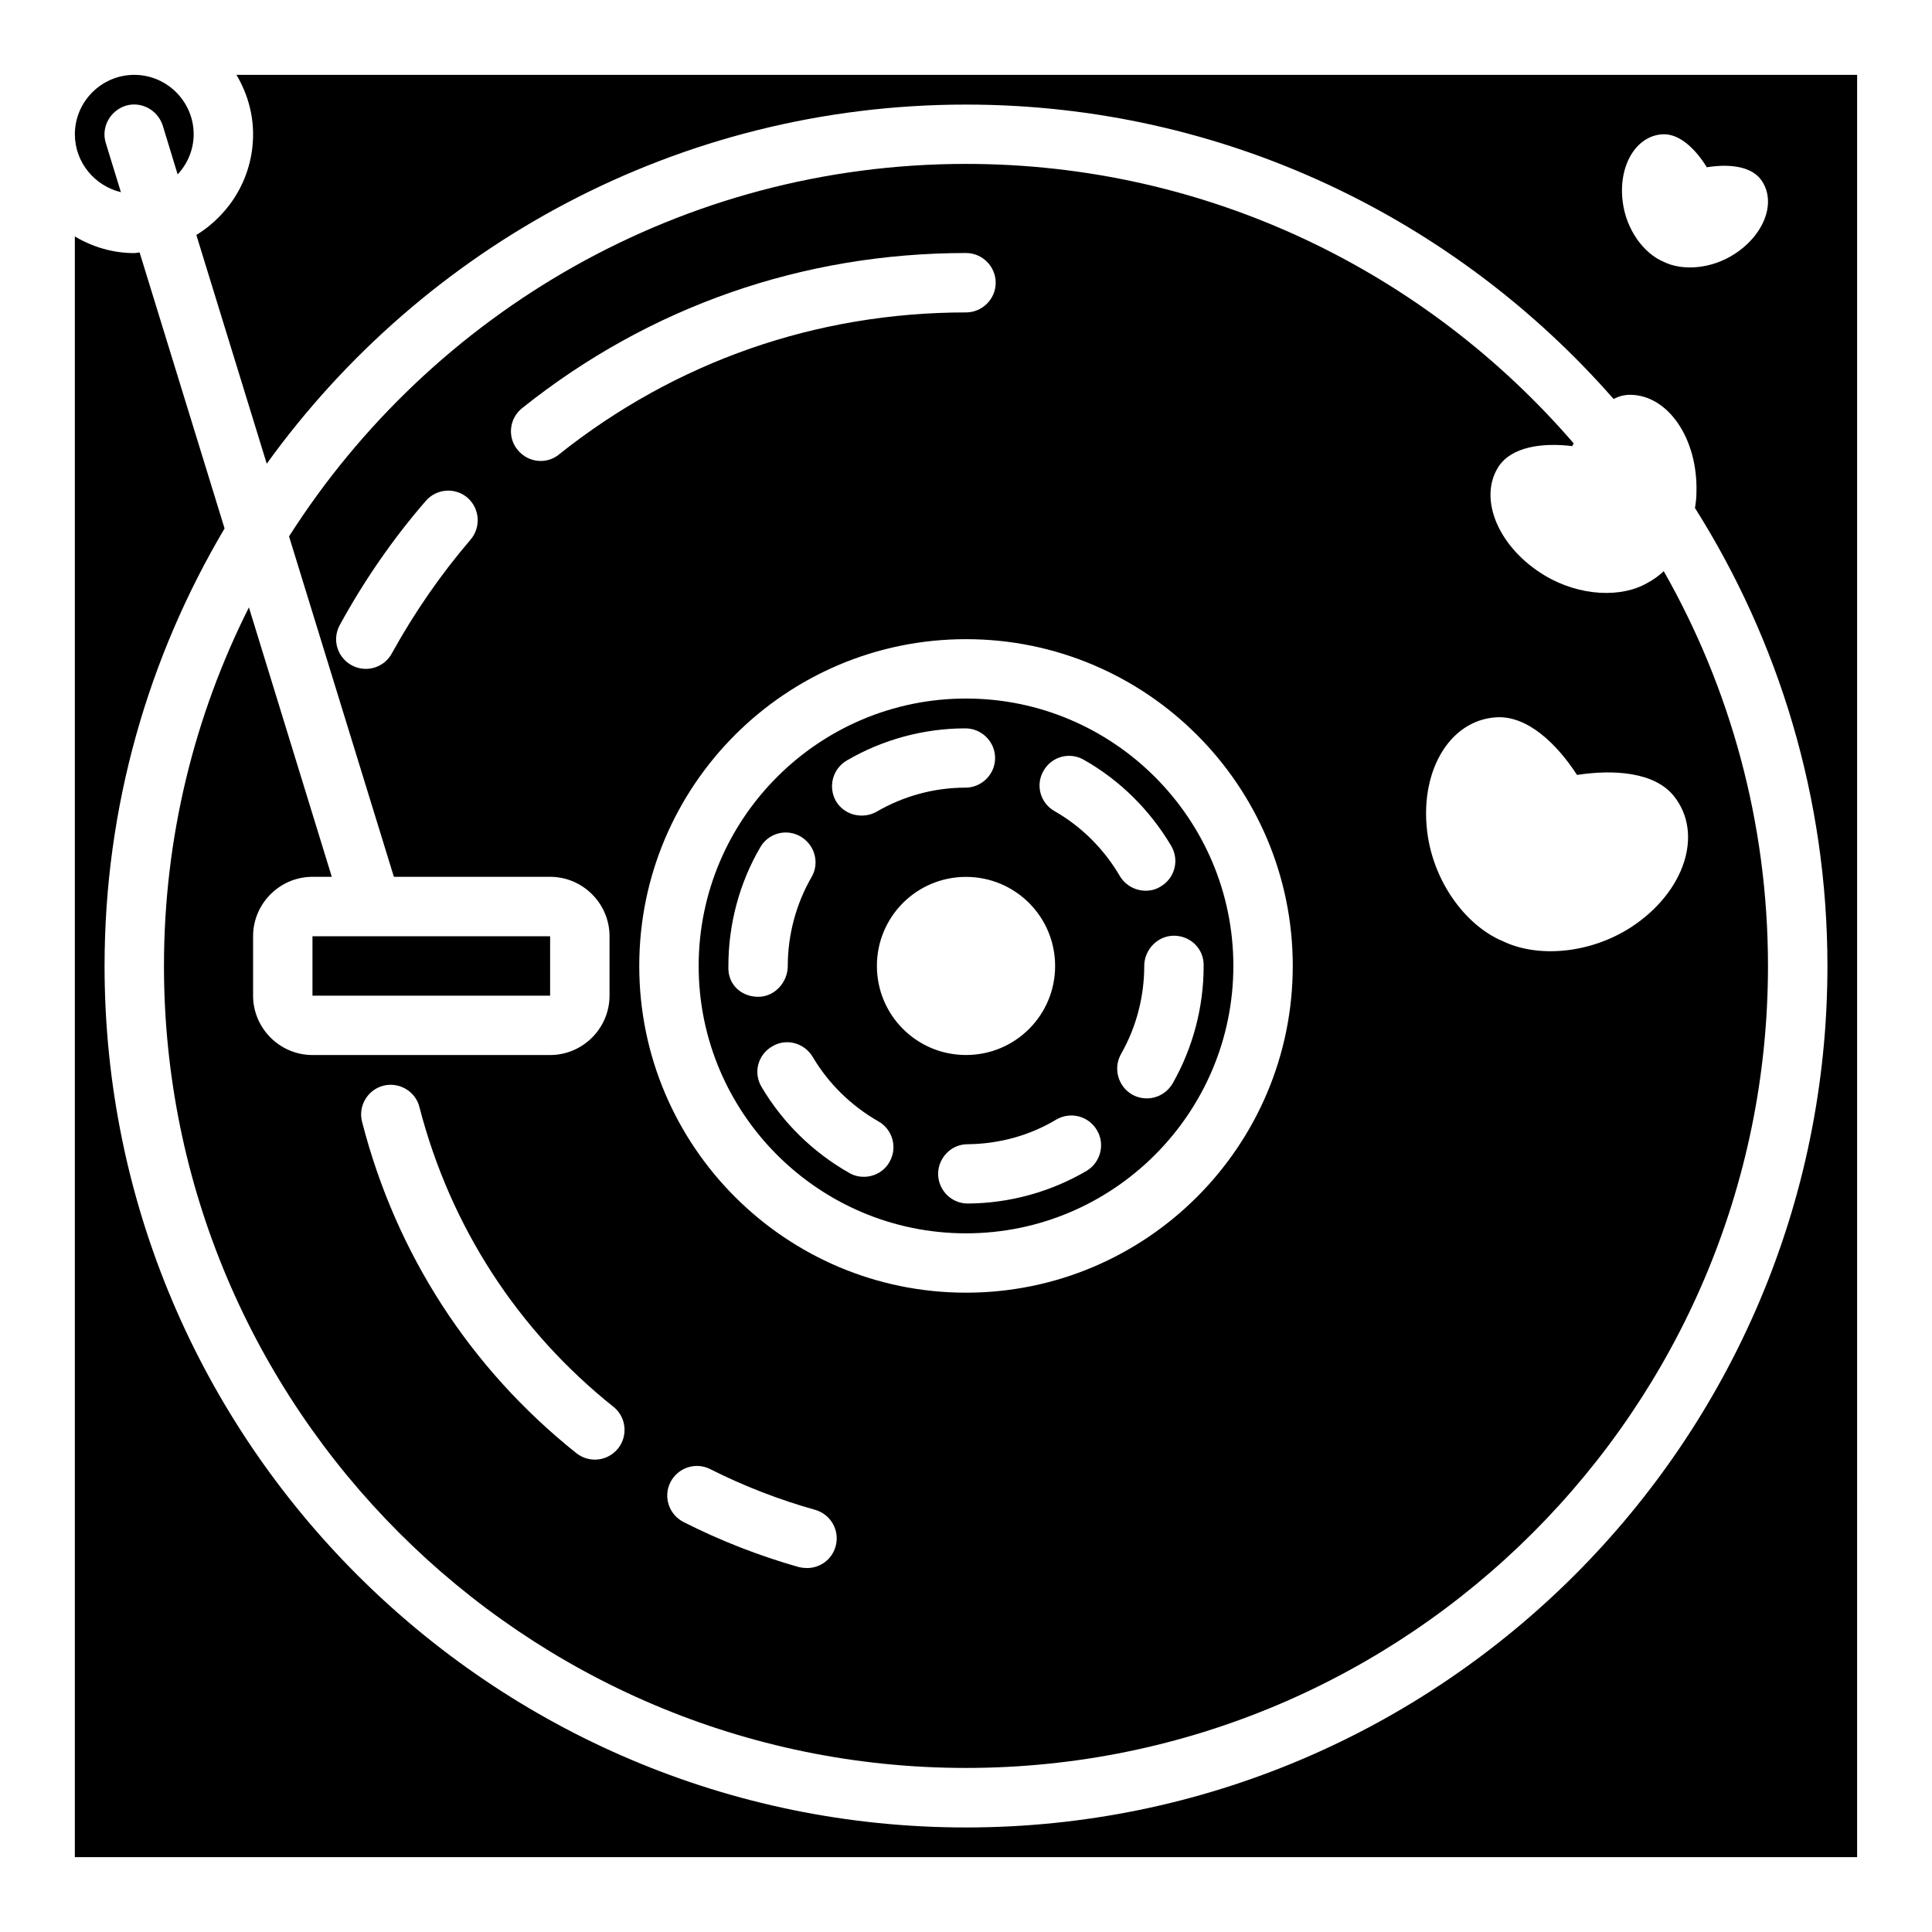
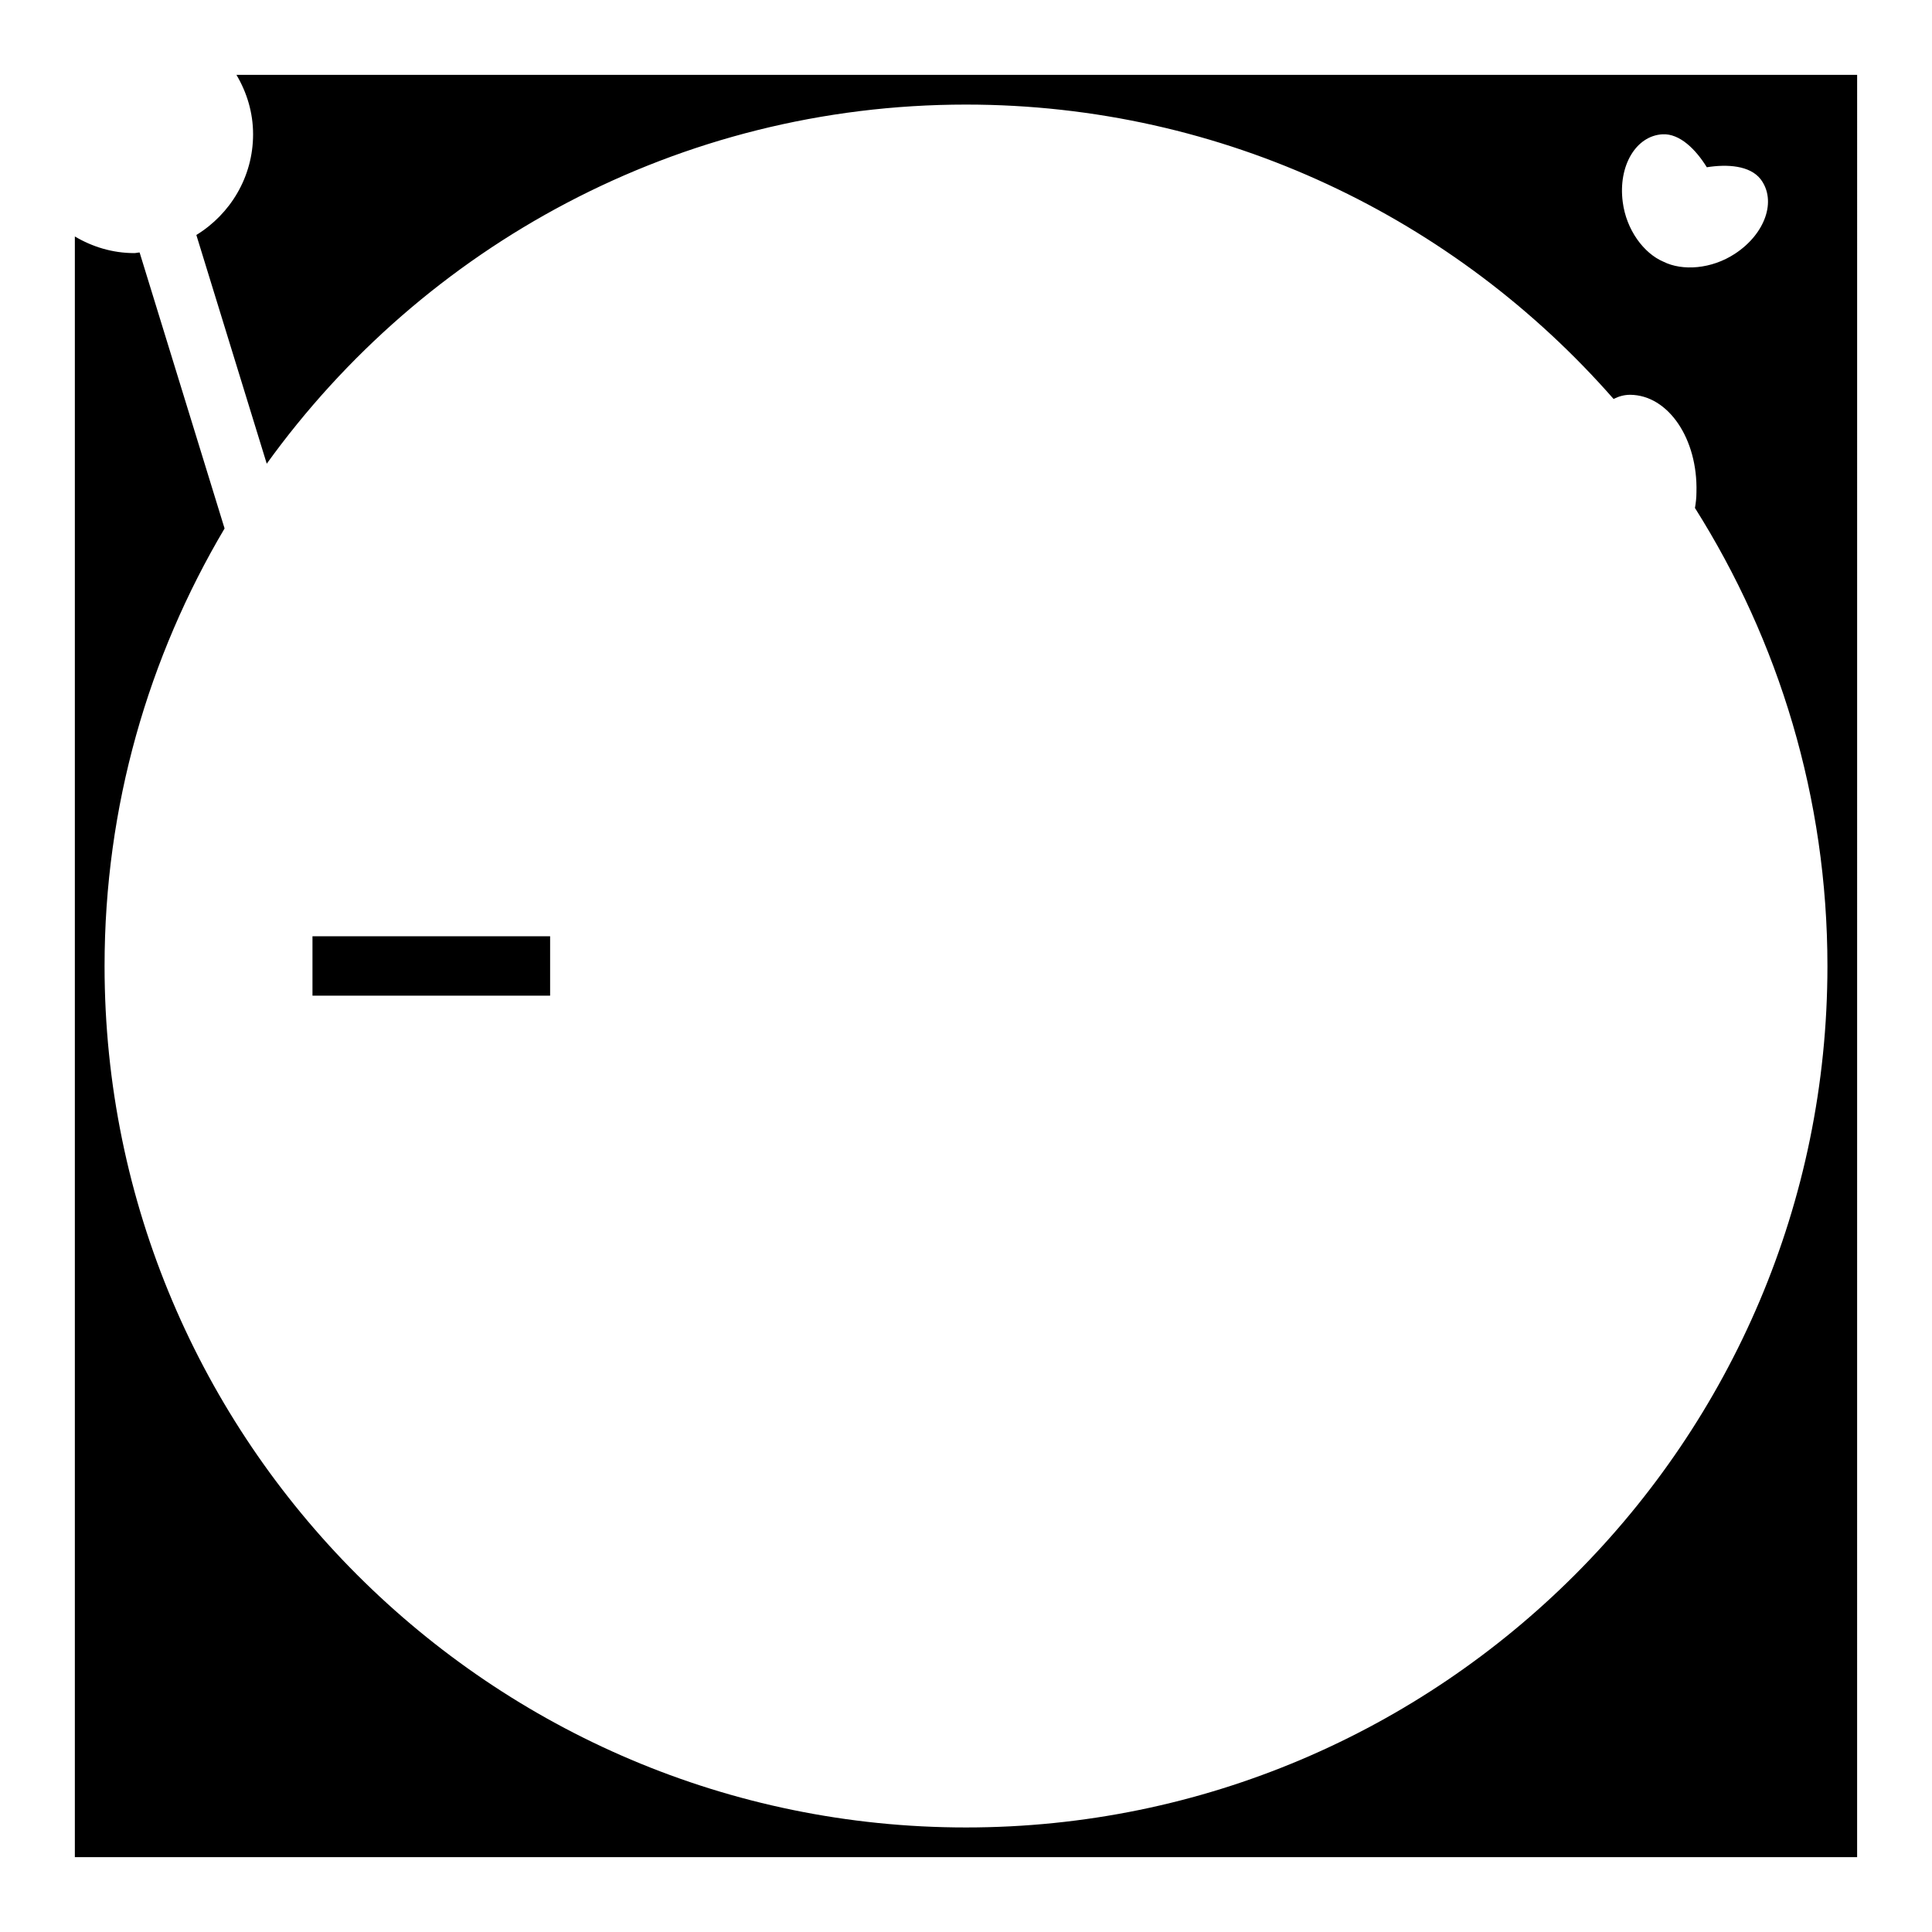
<svg xmlns="http://www.w3.org/2000/svg" fill="#000000" width="800px" height="800px" version="1.1" viewBox="144 144 512 512">
  <g>
-     <path d="m163.84 179.58c0-8.66 7.086-15.742 15.742-15.742 8.66 0 15.742 7.086 15.742 15.742 0 4.094-1.652 7.871-4.25 10.629l-3.938-12.91c-1.34-4.172-5.746-6.535-9.84-5.273-4.172 1.34-6.535 5.746-5.273 9.84l4.016 13.066c-6.922-1.656-12.199-7.875-12.199-15.352z" />
    <path d="m226.81 392.12h62.977v15.742h-62.977z" />
-     <path d="m400 329.15c-39.047 0-70.848 31.805-70.848 70.848 0 39.047 31.805 70.848 70.848 70.848 39.047 0 70.848-31.805 70.848-70.848 0-39.043-31.805-70.848-70.848-70.848zm20.543 19.129c2.125-3.777 6.926-5.117 10.707-2.914 9.605 5.434 17.555 13.383 23.145 22.828 2.203 3.777 0.945 8.582-2.832 10.785-1.258 0.789-2.598 1.102-3.938 1.102-2.754 0-5.352-1.418-6.848-3.856-4.172-7.164-10.156-13.145-17.32-17.238-3.777-2.125-5.117-6.926-2.914-10.707zm-52.113-2.754c9.449-5.508 20.312-8.5 31.41-8.5 4.328 0 7.871 3.543 7.871 7.871s-3.543 7.871-7.871 7.871c-8.266 0-16.375 2.203-23.539 6.375-1.258 0.707-2.598 1.023-3.938 1.023-2.754 0-5.352-1.34-6.848-3.856-2.121-3.777-0.863-8.582 2.914-10.785zm-31.406 55.262v-0.785c0-11.02 2.914-21.965 8.422-31.41 2.125-3.777 6.926-5.117 10.707-2.914 3.777 2.203 5.117 7.004 2.914 10.785-4.094 7.086-6.301 15.273-6.301 23.539 0 4.328-3.465 8.188-7.793 8.188l-0.078-0.004c-4.328 0-7.793-3.07-7.871-7.398zm42.742 51.09c-1.418 2.598-4.094 4.016-6.848 4.016-1.34 0-2.676-0.316-3.856-1.023-9.605-5.434-17.633-13.305-23.223-22.75-2.281-3.777-1.023-8.582 2.754-10.785 3.699-2.281 8.5-1.023 10.785 2.754 4.172 7.086 10.234 12.988 17.398 17.082 3.777 2.125 5.117 6.93 2.988 10.707zm-3.383-51.875c0-13.066 10.547-23.617 23.617-23.617 13.066 0 23.617 10.547 23.617 23.617 0 13.066-10.547 23.617-23.617 23.617-13.07-0.004-23.617-10.551-23.617-23.617zm55.574 54.316c-9.523 5.59-20.387 8.578-31.406 8.66h-0.078c-4.328 0-7.793-3.465-7.871-7.793-0.004-4.332 3.461-7.953 7.789-7.953 8.344-0.078 16.453-2.281 23.539-6.535 3.777-2.203 8.582-0.945 10.785 2.832 2.203 3.703 0.945 8.582-2.758 10.789zm22.832-23.223c-1.496 2.598-4.172 4.016-6.848 4.016-1.34 0-2.676-0.316-3.938-1.023-3.777-2.203-5.039-7.004-2.914-10.785 4.016-7.008 6.141-15.117 6.141-23.301 0-4.328 3.543-8.031 7.871-8.031 4.328 0 7.871 3.387 7.871 7.715l0.004 0.316c0 10.941-2.836 21.648-8.188 31.094zm-54.789-101.95c-39.047 0-70.848 31.805-70.848 70.848 0 39.047 31.805 70.848 70.848 70.848 39.047 0 70.848-31.805 70.848-70.848 0-39.043-31.805-70.848-70.848-70.848zm20.543 19.129c2.125-3.777 6.926-5.117 10.707-2.914 9.605 5.434 17.555 13.383 23.145 22.828 2.203 3.777 0.945 8.582-2.832 10.785-1.258 0.789-2.598 1.102-3.938 1.102-2.754 0-5.352-1.418-6.848-3.856-4.172-7.164-10.156-13.145-17.32-17.238-3.777-2.125-5.117-6.926-2.914-10.707zm-52.113-2.754c9.449-5.508 20.312-8.5 31.41-8.5 4.328 0 7.871 3.543 7.871 7.871s-3.543 7.871-7.871 7.871c-8.266 0-16.375 2.203-23.539 6.375-1.258 0.707-2.598 1.023-3.938 1.023-2.754 0-5.352-1.34-6.848-3.856-2.121-3.777-0.863-8.582 2.914-10.785zm-31.406 55.262v-0.785c0-11.02 2.914-21.965 8.422-31.41 2.125-3.777 6.926-5.117 10.707-2.914 3.777 2.203 5.117 7.004 2.914 10.785-4.094 7.086-6.301 15.273-6.301 23.539 0 4.328-3.465 8.188-7.793 8.188l-0.078-0.004c-4.328 0-7.793-3.07-7.871-7.398zm42.742 51.09c-1.418 2.598-4.094 4.016-6.848 4.016-1.34 0-2.676-0.316-3.856-1.023-9.605-5.434-17.633-13.305-23.223-22.75-2.281-3.777-1.023-8.582 2.754-10.785 3.699-2.281 8.5-1.023 10.785 2.754 4.172 7.086 10.234 12.988 17.398 17.082 3.777 2.125 5.117 6.93 2.988 10.707zm-3.383-51.875c0-13.066 10.547-23.617 23.617-23.617 13.066 0 23.617 10.547 23.617 23.617 0 13.066-10.547 23.617-23.617 23.617-13.07-0.004-23.617-10.551-23.617-23.617zm55.574 54.316c-9.523 5.59-20.387 8.578-31.406 8.66h-0.078c-4.328 0-7.793-3.465-7.871-7.793-0.004-4.332 3.461-7.953 7.789-7.953 8.344-0.078 16.453-2.281 23.539-6.535 3.777-2.203 8.582-0.945 10.785 2.832 2.203 3.703 0.945 8.582-2.758 10.789zm22.832-23.223c-1.496 2.598-4.172 4.016-6.848 4.016-1.34 0-2.676-0.316-3.938-1.023-3.777-2.203-5.039-7.004-2.914-10.785 4.016-7.008 6.141-15.117 6.141-23.301 0-4.328 3.543-8.031 7.871-8.031 4.328 0 7.871 3.387 7.871 7.715l0.004 0.316c0 10.941-2.836 21.648-8.188 31.094zm-54.789-101.95c-39.047 0-70.848 31.805-70.848 70.848 0 39.047 31.805 70.848 70.848 70.848 39.047 0 70.848-31.805 70.848-70.848 0-39.043-31.805-70.848-70.848-70.848zm20.543 19.129c2.125-3.777 6.926-5.117 10.707-2.914 9.605 5.434 17.555 13.383 23.145 22.828 2.203 3.777 0.945 8.582-2.832 10.785-1.258 0.789-2.598 1.102-3.938 1.102-2.754 0-5.352-1.418-6.848-3.856-4.172-7.164-10.156-13.145-17.32-17.238-3.777-2.125-5.117-6.926-2.914-10.707zm-52.113-2.754c9.449-5.508 20.312-8.5 31.41-8.5 4.328 0 7.871 3.543 7.871 7.871s-3.543 7.871-7.871 7.871c-8.266 0-16.375 2.203-23.539 6.375-1.258 0.707-2.598 1.023-3.938 1.023-2.754 0-5.352-1.34-6.848-3.856-2.121-3.777-0.863-8.582 2.914-10.785zm-31.406 55.262v-0.785c0-11.02 2.914-21.965 8.422-31.41 2.125-3.777 6.926-5.117 10.707-2.914 3.777 2.203 5.117 7.004 2.914 10.785-4.094 7.086-6.301 15.273-6.301 23.539 0 4.328-3.465 8.188-7.793 8.188l-0.078-0.004c-4.328 0-7.793-3.07-7.871-7.398zm42.742 51.09c-1.418 2.598-4.094 4.016-6.848 4.016-1.34 0-2.676-0.316-3.856-1.023-9.605-5.434-17.633-13.305-23.223-22.75-2.281-3.777-1.023-8.582 2.754-10.785 3.699-2.281 8.5-1.023 10.785 2.754 4.172 7.086 10.234 12.988 17.398 17.082 3.777 2.125 5.117 6.93 2.988 10.707zm-3.383-51.875c0-13.066 10.547-23.617 23.617-23.617 13.066 0 23.617 10.547 23.617 23.617 0 13.066-10.547 23.617-23.617 23.617-13.07-0.004-23.617-10.551-23.617-23.617zm55.574 54.316c-9.523 5.59-20.387 8.578-31.406 8.66h-0.078c-4.328 0-7.793-3.465-7.871-7.793-0.004-4.332 3.461-7.953 7.789-7.953 8.344-0.078 16.453-2.281 23.539-6.535 3.777-2.203 8.582-0.945 10.785 2.832 2.203 3.703 0.945 8.582-2.758 10.789zm22.832-23.223c-1.496 2.598-4.172 4.016-6.848 4.016-1.34 0-2.676-0.316-3.938-1.023-3.777-2.203-5.039-7.004-2.914-10.785 4.016-7.008 6.141-15.117 6.141-23.301 0-4.328 3.543-8.031 7.871-8.031 4.328 0 7.871 3.387 7.871 7.715l0.004 0.316c0 10.941-2.836 21.648-8.188 31.094zm-54.789-101.95c-39.047 0-70.848 31.805-70.848 70.848 0 39.047 31.805 70.848 70.848 70.848 39.047 0 70.848-31.805 70.848-70.848 0-39.043-31.805-70.848-70.848-70.848zm20.543 19.129c2.125-3.777 6.926-5.117 10.707-2.914 9.605 5.434 17.555 13.383 23.145 22.828 2.203 3.777 0.945 8.582-2.832 10.785-1.258 0.789-2.598 1.102-3.938 1.102-2.754 0-5.352-1.418-6.848-3.856-4.172-7.164-10.156-13.145-17.32-17.238-3.777-2.125-5.117-6.926-2.914-10.707zm-52.113-2.754c9.449-5.508 20.312-8.5 31.41-8.5 4.328 0 7.871 3.543 7.871 7.871s-3.543 7.871-7.871 7.871c-8.266 0-16.375 2.203-23.539 6.375-1.258 0.707-2.598 1.023-3.938 1.023-2.754 0-5.352-1.34-6.848-3.856-2.121-3.777-0.863-8.582 2.914-10.785zm-31.406 55.262v-0.785c0-11.02 2.914-21.965 8.422-31.41 2.125-3.777 6.926-5.117 10.707-2.914 3.777 2.203 5.117 7.004 2.914 10.785-4.094 7.086-6.301 15.273-6.301 23.539 0 4.328-3.465 8.188-7.793 8.188l-0.078-0.004c-4.328 0-7.793-3.07-7.871-7.398zm42.742 51.09c-1.418 2.598-4.094 4.016-6.848 4.016-1.34 0-2.676-0.316-3.856-1.023-9.605-5.434-17.633-13.305-23.223-22.75-2.281-3.777-1.023-8.582 2.754-10.785 3.699-2.281 8.5-1.023 10.785 2.754 4.172 7.086 10.234 12.988 17.398 17.082 3.777 2.125 5.117 6.93 2.988 10.707zm-3.383-51.875c0-13.066 10.547-23.617 23.617-23.617 13.066 0 23.617 10.547 23.617 23.617 0 13.066-10.547 23.617-23.617 23.617-13.07-0.004-23.617-10.551-23.617-23.617zm55.574 54.316c-9.523 5.59-20.387 8.578-31.406 8.66h-0.078c-4.328 0-7.793-3.465-7.871-7.793-0.004-4.332 3.461-7.953 7.789-7.953 8.344-0.078 16.453-2.281 23.539-6.535 3.777-2.203 8.582-0.945 10.785 2.832 2.203 3.703 0.945 8.582-2.758 10.789zm22.832-23.223c-1.496 2.598-4.172 4.016-6.848 4.016-1.34 0-2.676-0.316-3.938-1.023-3.777-2.203-5.039-7.004-2.914-10.785 4.016-7.008 6.141-15.117 6.141-23.301 0-4.328 3.543-8.031 7.871-8.031 4.328 0 7.871 3.387 7.871 7.715l0.004 0.316c0 10.941-2.836 21.648-8.188 31.094zm-54.789-101.95c-39.047 0-70.848 31.805-70.848 70.848 0 39.047 31.805 70.848 70.848 70.848 39.047 0 70.848-31.805 70.848-70.848 0-39.043-31.805-70.848-70.848-70.848zm20.543 19.129c2.125-3.777 6.926-5.117 10.707-2.914 9.605 5.434 17.555 13.383 23.145 22.828 2.203 3.777 0.945 8.582-2.832 10.785-1.258 0.789-2.598 1.102-3.938 1.102-2.754 0-5.352-1.418-6.848-3.856-4.172-7.164-10.156-13.145-17.32-17.238-3.777-2.125-5.117-6.926-2.914-10.707zm-52.113-2.754c9.449-5.508 20.312-8.5 31.41-8.5 4.328 0 7.871 3.543 7.871 7.871s-3.543 7.871-7.871 7.871c-8.266 0-16.375 2.203-23.539 6.375-1.258 0.707-2.598 1.023-3.938 1.023-2.754 0-5.352-1.34-6.848-3.856-2.121-3.777-0.863-8.582 2.914-10.785zm-31.406 55.262v-0.785c0-11.02 2.914-21.965 8.422-31.41 2.125-3.777 6.926-5.117 10.707-2.914 3.777 2.203 5.117 7.004 2.914 10.785-4.094 7.086-6.301 15.273-6.301 23.539 0 4.328-3.465 8.188-7.793 8.188l-0.078-0.004c-4.328 0-7.793-3.07-7.871-7.398zm42.742 51.09c-1.418 2.598-4.094 4.016-6.848 4.016-1.34 0-2.676-0.316-3.856-1.023-9.605-5.434-17.633-13.305-23.223-22.75-2.281-3.777-1.023-8.582 2.754-10.785 3.699-2.281 8.5-1.023 10.785 2.754 4.172 7.086 10.234 12.988 17.398 17.082 3.777 2.125 5.117 6.93 2.988 10.707zm-3.383-51.875c0-13.066 10.547-23.617 23.617-23.617 13.066 0 23.617 10.547 23.617 23.617 0 13.066-10.547 23.617-23.617 23.617-13.07-0.004-23.617-10.551-23.617-23.617zm55.574 54.316c-9.523 5.59-20.387 8.578-31.406 8.66h-0.078c-4.328 0-7.793-3.465-7.871-7.793-0.004-4.332 3.461-7.953 7.789-7.953 8.344-0.078 16.453-2.281 23.539-6.535 3.777-2.203 8.582-0.945 10.785 2.832 2.203 3.703 0.945 8.582-2.758 10.789zm22.832-23.223c-1.496 2.598-4.172 4.016-6.848 4.016-1.34 0-2.676-0.316-3.938-1.023-3.777-2.203-5.039-7.004-2.914-10.785 4.016-7.008 6.141-15.117 6.141-23.301 0-4.328 3.543-8.031 7.871-8.031 4.328 0 7.871 3.387 7.871 7.715l0.004 0.316c0 10.941-2.836 21.648-8.188 31.094zm-54.789-101.95c-39.047 0-70.848 31.805-70.848 70.848 0 39.047 31.805 70.848 70.848 70.848 39.047 0 70.848-31.805 70.848-70.848 0-39.043-31.805-70.848-70.848-70.848zm20.543 19.129c2.125-3.777 6.926-5.117 10.707-2.914 9.605 5.434 17.555 13.383 23.145 22.828 2.203 3.777 0.945 8.582-2.832 10.785-1.258 0.789-2.598 1.102-3.938 1.102-2.754 0-5.352-1.418-6.848-3.856-4.172-7.164-10.156-13.145-17.32-17.238-3.777-2.125-5.117-6.926-2.914-10.707zm-52.113-2.754c9.449-5.508 20.312-8.5 31.41-8.5 4.328 0 7.871 3.543 7.871 7.871s-3.543 7.871-7.871 7.871c-8.266 0-16.375 2.203-23.539 6.375-1.258 0.707-2.598 1.023-3.938 1.023-2.754 0-5.352-1.34-6.848-3.856-2.121-3.777-0.863-8.582 2.914-10.785zm-31.406 55.262v-0.785c0-11.02 2.914-21.965 8.422-31.41 2.125-3.777 6.926-5.117 10.707-2.914 3.777 2.203 5.117 7.004 2.914 10.785-4.094 7.086-6.301 15.273-6.301 23.539 0 4.328-3.465 8.188-7.793 8.188l-0.078-0.004c-4.328 0-7.793-3.07-7.871-7.398zm42.742 51.09c-1.418 2.598-4.094 4.016-6.848 4.016-1.34 0-2.676-0.316-3.856-1.023-9.605-5.434-17.633-13.305-23.223-22.75-2.281-3.777-1.023-8.582 2.754-10.785 3.699-2.281 8.5-1.023 10.785 2.754 4.172 7.086 10.234 12.988 17.398 17.082 3.777 2.125 5.117 6.93 2.988 10.707zm-3.383-51.875c0-13.066 10.547-23.617 23.617-23.617 13.066 0 23.617 10.547 23.617 23.617 0 13.066-10.547 23.617-23.617 23.617-13.07-0.004-23.617-10.551-23.617-23.617zm55.574 54.316c-9.523 5.59-20.387 8.578-31.406 8.66h-0.078c-4.328 0-7.793-3.465-7.871-7.793-0.004-4.332 3.461-7.953 7.789-7.953 8.344-0.078 16.453-2.281 23.539-6.535 3.777-2.203 8.582-0.945 10.785 2.832 2.203 3.703 0.945 8.582-2.758 10.789zm22.832-23.223c-1.496 2.598-4.172 4.016-6.848 4.016-1.34 0-2.676-0.316-3.938-1.023-3.777-2.203-5.039-7.004-2.914-10.785 4.016-7.008 6.141-15.117 6.141-23.301 0-4.328 3.543-8.031 7.871-8.031 4.328 0 7.871 3.387 7.871 7.715l0.004 0.316c0 10.941-2.836 21.648-8.188 31.094zm130.12-135.71c-1.34 1.262-2.758 2.285-4.254 3.07-6.769 4.016-17.871 3.699-27.238-1.891-12.121-7.242-17.711-20.074-12.438-28.652 3.465-5.59 11.887-6.613 19.68-5.668 0.078-0.238 0.238-0.473 0.395-0.707-39.043-45.266-96.746-74.078-161.06-74.078-75.336 0-141.62 39.438-179.4 98.715l27.785 90.215h41.406c8.66 0 15.742 7.086 15.742 15.742v15.742c0 8.66-7.086 15.742-15.742 15.742h-62.977c-8.66 0-15.742-7.086-15.742-15.742v-15.742c0-8.66 7.086-15.742 15.742-15.742h5.117l-21.965-71.398c-14.402 28.652-22.512 60.848-22.512 95.016 0 117.21 95.332 212.54 212.54 212.54 117.21 0 212.54-95.332 212.54-212.54 0.004-38.023-10.074-73.762-27.625-104.62zm-316.22-8.344c-7.949 9.289-14.957 19.445-20.859 30.148-1.418 2.598-4.094 4.094-6.926 4.094-1.258 0-2.519-0.316-3.699-0.945-3.856-2.125-5.273-6.848-3.148-10.707 6.375-11.652 14.012-22.75 22.75-32.828 2.832-3.305 7.793-3.699 11.098-0.867 3.227 2.84 3.621 7.801 0.785 11.105zm23.461-22.594c-1.418 1.18-3.148 1.734-4.883 1.734-2.281 0-4.566-1.023-6.141-2.992-2.754-3.387-2.125-8.344 1.258-11.02 33.695-26.926 74.395-41.094 117.61-41.094 4.328 0 7.871 3.543 7.871 7.871s-3.543 7.871-7.871 7.871c-39.598 0-76.91 12.988-107.85 37.629zm15.664 263.4c-1.574 1.969-3.856 2.992-6.141 2.992-1.73 0-3.465-0.551-4.961-1.73-28.102-22.434-47.785-52.82-56.758-87.773-1.102-4.172 1.418-8.5 5.668-9.605 4.172-1.023 8.5 1.496 9.523 5.668 8.188 31.645 25.977 59.117 51.406 79.43 3.387 2.676 3.938 7.637 1.262 11.02zm57.625 25.977c-0.945 3.465-4.094 5.746-7.559 5.746-0.707 0-1.418-0.078-2.125-0.234-10.547-2.992-20.859-7.008-30.621-11.965-3.856-1.969-5.434-6.691-3.465-10.547 1.969-3.856 6.691-5.434 10.547-3.465 8.895 4.488 18.262 8.109 27.789 10.785 4.172 1.18 6.613 5.508 5.434 9.68zm34.559-67.227c-47.785 0-86.594-38.809-86.594-86.594s38.809-86.594 86.594-86.594 86.594 38.809 86.594 86.594c-0.004 47.785-38.812 86.594-86.594 86.594zm176.33-96.902c-11.02 7.16-24.875 8.184-34.008 3.777-9.367-3.856-17.871-14.801-19.918-27.711-2.598-16.766 5.512-30.938 18.184-31.645 8.188-0.473 15.98 7.004 21.332 15.273 9.762-1.496 20.547-0.789 25.664 5.59 7.953 9.918 2.914 25.426-11.254 34.715zm-176.33-60.539c-39.047 0-70.848 31.805-70.848 70.848 0 39.047 31.805 70.848 70.848 70.848 39.047 0 70.848-31.805 70.848-70.848 0-39.043-31.805-70.848-70.848-70.848zm-31.57 16.375c9.449-5.508 20.312-8.5 31.41-8.5 4.328 0 7.871 3.543 7.871 7.871s-3.543 7.871-7.871 7.871c-8.266 0-16.375 2.203-23.539 6.375-1.258 0.707-2.598 1.023-3.938 1.023-2.754 0-5.352-1.34-6.848-3.856-2.121-3.777-0.863-8.582 2.914-10.785zm-31.406 55.262v-0.785c0-11.02 2.914-21.965 8.422-31.41 2.125-3.777 6.926-5.117 10.707-2.914 3.777 2.203 5.117 7.004 2.914 10.785-4.094 7.086-6.301 15.273-6.301 23.539 0 4.328-3.465 8.188-7.793 8.188l-0.078-0.004c-4.328 0-7.793-3.07-7.871-7.398zm42.742 51.09c-1.418 2.598-4.094 4.016-6.848 4.016-1.34 0-2.676-0.316-3.856-1.023-9.605-5.434-17.633-13.305-23.223-22.75-2.281-3.777-1.023-8.582 2.754-10.785 3.699-2.281 8.5-1.023 10.785 2.754 4.172 7.086 10.234 12.988 17.398 17.082 3.777 2.125 5.117 6.93 2.988 10.707zm-3.383-51.875c0-13.066 10.547-23.617 23.617-23.617 13.066 0 23.617 10.547 23.617 23.617 0 13.066-10.547 23.617-23.617 23.617-13.07-0.004-23.617-10.551-23.617-23.617zm55.574 54.316c-9.523 5.59-20.387 8.578-31.406 8.66h-0.078c-4.328 0-7.793-3.465-7.871-7.793-0.004-4.332 3.461-7.953 7.789-7.953 8.344-0.078 16.453-2.281 23.539-6.535 3.777-2.203 8.582-0.945 10.785 2.832 2.203 3.703 0.945 8.582-2.758 10.789zm31.02-54.633v0.316c0 10.941-2.832 21.648-8.188 31.094-1.496 2.598-4.172 4.016-6.848 4.016-1.34 0-2.676-0.316-3.938-1.023-3.777-2.203-5.039-7.004-2.914-10.785 4.016-7.008 6.141-15.117 6.141-23.301 0-4.328 3.543-8.031 7.871-8.031 4.332 0 7.875 3.387 7.875 7.715zm-11.418-20.703c-1.258 0.789-2.598 1.102-3.938 1.102-2.754 0-5.352-1.418-6.848-3.856-4.172-7.164-10.156-13.145-17.32-17.238-3.773-2.129-5.113-6.93-2.91-10.711 2.125-3.777 6.926-5.117 10.707-2.914 9.605 5.434 17.555 13.383 23.145 22.828 2.203 3.781 0.945 8.586-2.836 10.789zm-51.559-49.832c-39.047 0-70.848 31.805-70.848 70.848 0 39.047 31.805 70.848 70.848 70.848 39.047 0 70.848-31.805 70.848-70.848 0-39.043-31.805-70.848-70.848-70.848zm20.543 19.129c2.125-3.777 6.926-5.117 10.707-2.914 9.605 5.434 17.555 13.383 23.145 22.828 2.203 3.777 0.945 8.582-2.832 10.785-1.258 0.789-2.598 1.102-3.938 1.102-2.754 0-5.352-1.418-6.848-3.856-4.172-7.164-10.156-13.145-17.32-17.238-3.777-2.125-5.117-6.926-2.914-10.707zm-52.113-2.754c9.449-5.508 20.312-8.5 31.41-8.5 4.328 0 7.871 3.543 7.871 7.871s-3.543 7.871-7.871 7.871c-8.266 0-16.375 2.203-23.539 6.375-1.258 0.707-2.598 1.023-3.938 1.023-2.754 0-5.352-1.34-6.848-3.856-2.121-3.777-0.863-8.582 2.914-10.785zm-31.406 55.262v-0.785c0-11.02 2.914-21.965 8.422-31.41 2.125-3.777 6.926-5.117 10.707-2.914 3.777 2.203 5.117 7.004 2.914 10.785-4.094 7.086-6.301 15.273-6.301 23.539 0 4.328-3.465 8.188-7.793 8.188l-0.078-0.004c-4.328 0-7.793-3.07-7.871-7.398zm42.742 51.09c-1.418 2.598-4.094 4.016-6.848 4.016-1.34 0-2.676-0.316-3.856-1.023-9.605-5.434-17.633-13.305-23.223-22.75-2.281-3.777-1.023-8.582 2.754-10.785 3.699-2.281 8.5-1.023 10.785 2.754 4.172 7.086 10.234 12.988 17.398 17.082 3.777 2.125 5.117 6.93 2.988 10.707zm-3.383-51.875c0-13.066 10.547-23.617 23.617-23.617 13.066 0 23.617 10.547 23.617 23.617 0 13.066-10.547 23.617-23.617 23.617-13.07-0.004-23.617-10.551-23.617-23.617zm55.574 54.316c-9.523 5.59-20.387 8.578-31.406 8.66h-0.078c-4.328 0-7.793-3.465-7.871-7.793-0.004-4.332 3.461-7.953 7.789-7.953 8.344-0.078 16.453-2.281 23.539-6.535 3.777-2.203 8.582-0.945 10.785 2.832 2.203 3.703 0.945 8.582-2.758 10.789zm22.832-23.223c-1.496 2.598-4.172 4.016-6.848 4.016-1.34 0-2.676-0.316-3.938-1.023-3.777-2.203-5.039-7.004-2.914-10.785 4.016-7.008 6.141-15.117 6.141-23.301 0-4.328 3.543-8.031 7.871-8.031 4.328 0 7.871 3.387 7.871 7.715l0.004 0.316c0 10.941-2.836 21.648-8.188 31.094zm-54.789-101.95c-39.047 0-70.848 31.805-70.848 70.848 0 39.047 31.805 70.848 70.848 70.848 39.047 0 70.848-31.805 70.848-70.848 0-39.043-31.805-70.848-70.848-70.848zm20.543 19.129c2.125-3.777 6.926-5.117 10.707-2.914 9.605 5.434 17.555 13.383 23.145 22.828 2.203 3.777 0.945 8.582-2.832 10.785-1.258 0.789-2.598 1.102-3.938 1.102-2.754 0-5.352-1.418-6.848-3.856-4.172-7.164-10.156-13.145-17.32-17.238-3.777-2.125-5.117-6.926-2.914-10.707zm-52.113-2.754c9.449-5.508 20.312-8.5 31.41-8.5 4.328 0 7.871 3.543 7.871 7.871s-3.543 7.871-7.871 7.871c-8.266 0-16.375 2.203-23.539 6.375-1.258 0.707-2.598 1.023-3.938 1.023-2.754 0-5.352-1.34-6.848-3.856-2.121-3.777-0.863-8.582 2.914-10.785zm-31.406 55.262v-0.785c0-11.02 2.914-21.965 8.422-31.41 2.125-3.777 6.926-5.117 10.707-2.914 3.777 2.203 5.117 7.004 2.914 10.785-4.094 7.086-6.301 15.273-6.301 23.539 0 4.328-3.465 8.188-7.793 8.188l-0.078-0.004c-4.328 0-7.793-3.07-7.871-7.398zm42.742 51.09c-1.418 2.598-4.094 4.016-6.848 4.016-1.34 0-2.676-0.316-3.856-1.023-9.605-5.434-17.633-13.305-23.223-22.75-2.281-3.777-1.023-8.582 2.754-10.785 3.699-2.281 8.5-1.023 10.785 2.754 4.172 7.086 10.234 12.988 17.398 17.082 3.777 2.125 5.117 6.93 2.988 10.707zm-3.383-51.875c0-13.066 10.547-23.617 23.617-23.617 13.066 0 23.617 10.547 23.617 23.617 0 13.066-10.547 23.617-23.617 23.617-13.07-0.004-23.617-10.551-23.617-23.617zm55.574 54.316c-9.523 5.59-20.387 8.578-31.406 8.66h-0.078c-4.328 0-7.793-3.465-7.871-7.793-0.004-4.332 3.461-7.953 7.789-7.953 8.344-0.078 16.453-2.281 23.539-6.535 3.777-2.203 8.582-0.945 10.785 2.832 2.203 3.703 0.945 8.582-2.758 10.789zm22.832-23.223c-1.496 2.598-4.172 4.016-6.848 4.016-1.34 0-2.676-0.316-3.938-1.023-3.777-2.203-5.039-7.004-2.914-10.785 4.016-7.008 6.141-15.117 6.141-23.301 0-4.328 3.543-8.031 7.871-8.031 4.328 0 7.871 3.387 7.871 7.715l0.004 0.316c0 10.941-2.836 21.648-8.188 31.094zm-54.789-101.95c-39.047 0-70.848 31.805-70.848 70.848 0 39.047 31.805 70.848 70.848 70.848 39.047 0 70.848-31.805 70.848-70.848 0-39.043-31.805-70.848-70.848-70.848zm20.543 19.129c2.125-3.777 6.926-5.117 10.707-2.914 9.605 5.434 17.555 13.383 23.145 22.828 2.203 3.777 0.945 8.582-2.832 10.785-1.258 0.789-2.598 1.102-3.938 1.102-2.754 0-5.352-1.418-6.848-3.856-4.172-7.164-10.156-13.145-17.32-17.238-3.777-2.125-5.117-6.926-2.914-10.707zm-52.113-2.754c9.449-5.508 20.312-8.5 31.41-8.5 4.328 0 7.871 3.543 7.871 7.871s-3.543 7.871-7.871 7.871c-8.266 0-16.375 2.203-23.539 6.375-1.258 0.707-2.598 1.023-3.938 1.023-2.754 0-5.352-1.34-6.848-3.856-2.121-3.777-0.863-8.582 2.914-10.785zm-31.406 55.262v-0.785c0-11.02 2.914-21.965 8.422-31.41 2.125-3.777 6.926-5.117 10.707-2.914 3.777 2.203 5.117 7.004 2.914 10.785-4.094 7.086-6.301 15.273-6.301 23.539 0 4.328-3.465 8.188-7.793 8.188l-0.078-0.004c-4.328 0-7.793-3.07-7.871-7.398zm42.742 51.09c-1.418 2.598-4.094 4.016-6.848 4.016-1.34 0-2.676-0.316-3.856-1.023-9.605-5.434-17.633-13.305-23.223-22.75-2.281-3.777-1.023-8.582 2.754-10.785 3.699-2.281 8.5-1.023 10.785 2.754 4.172 7.086 10.234 12.988 17.398 17.082 3.777 2.125 5.117 6.93 2.988 10.707zm-3.383-51.875c0-13.066 10.547-23.617 23.617-23.617 13.066 0 23.617 10.547 23.617 23.617 0 13.066-10.547 23.617-23.617 23.617-13.07-0.004-23.617-10.551-23.617-23.617zm55.574 54.316c-9.523 5.59-20.387 8.578-31.406 8.66h-0.078c-4.328 0-7.793-3.465-7.871-7.793-0.004-4.332 3.461-7.953 7.789-7.953 8.344-0.078 16.453-2.281 23.539-6.535 3.777-2.203 8.582-0.945 10.785 2.832 2.203 3.703 0.945 8.582-2.758 10.789zm22.832-23.223c-1.496 2.598-4.172 4.016-6.848 4.016-1.34 0-2.676-0.316-3.938-1.023-3.777-2.203-5.039-7.004-2.914-10.785 4.016-7.008 6.141-15.117 6.141-23.301 0-4.328 3.543-8.031 7.871-8.031 4.328 0 7.871 3.387 7.871 7.715l0.004 0.316c0 10.941-2.836 21.648-8.188 31.094zm-54.789-101.95c-39.047 0-70.848 31.805-70.848 70.848 0 39.047 31.805 70.848 70.848 70.848 39.047 0 70.848-31.805 70.848-70.848 0-39.043-31.805-70.848-70.848-70.848zm20.543 19.129c2.125-3.777 6.926-5.117 10.707-2.914 9.605 5.434 17.555 13.383 23.145 22.828 2.203 3.777 0.945 8.582-2.832 10.785-1.258 0.789-2.598 1.102-3.938 1.102-2.754 0-5.352-1.418-6.848-3.856-4.172-7.164-10.156-13.145-17.32-17.238-3.777-2.125-5.117-6.926-2.914-10.707zm-52.113-2.754c9.449-5.508 20.312-8.5 31.41-8.5 4.328 0 7.871 3.543 7.871 7.871s-3.543 7.871-7.871 7.871c-8.266 0-16.375 2.203-23.539 6.375-1.258 0.707-2.598 1.023-3.938 1.023-2.754 0-5.352-1.34-6.848-3.856-2.121-3.777-0.863-8.582 2.914-10.785zm-31.406 55.262v-0.785c0-11.02 2.914-21.965 8.422-31.41 2.125-3.777 6.926-5.117 10.707-2.914 3.777 2.203 5.117 7.004 2.914 10.785-4.094 7.086-6.301 15.273-6.301 23.539 0 4.328-3.465 8.188-7.793 8.188l-0.078-0.004c-4.328 0-7.793-3.07-7.871-7.398zm42.742 51.09c-1.418 2.598-4.094 4.016-6.848 4.016-1.34 0-2.676-0.316-3.856-1.023-9.605-5.434-17.633-13.305-23.223-22.75-2.281-3.777-1.023-8.582 2.754-10.785 3.699-2.281 8.5-1.023 10.785 2.754 4.172 7.086 10.234 12.988 17.398 17.082 3.777 2.125 5.117 6.93 2.988 10.707zm-3.383-51.875c0-13.066 10.547-23.617 23.617-23.617 13.066 0 23.617 10.547 23.617 23.617 0 13.066-10.547 23.617-23.617 23.617-13.07-0.004-23.617-10.551-23.617-23.617zm55.574 54.316c-9.523 5.59-20.387 8.578-31.406 8.66h-0.078c-4.328 0-7.793-3.465-7.871-7.793-0.004-4.332 3.461-7.953 7.789-7.953 8.344-0.078 16.453-2.281 23.539-6.535 3.777-2.203 8.582-0.945 10.785 2.832 2.203 3.703 0.945 8.582-2.758 10.789zm22.832-23.223c-1.496 2.598-4.172 4.016-6.848 4.016-1.34 0-2.676-0.316-3.938-1.023-3.777-2.203-5.039-7.004-2.914-10.785 4.016-7.008 6.141-15.117 6.141-23.301 0-4.328 3.543-8.031 7.871-8.031 4.328 0 7.871 3.387 7.871 7.715l0.004 0.316c0 10.941-2.836 21.648-8.188 31.094z" />
    <path d="m206.66 163.84c2.758 4.644 4.41 10 4.41 15.746 0 11.336-6.062 21.176-15.035 26.688l18.656 60.613c41.484-57.547 109.03-95.172 185.31-95.172 68.328 0 129.73 30.227 171.61 78.012 1.418-0.707 2.832-1.102 4.41-1.102 10.078 0.078 17.949 11.652 17.555 25.82 0 1.418-0.156 2.832-0.395 4.172 22.199 35.188 35.109 76.828 35.109 121.39 0 125.88-102.41 228.29-228.29 228.29s-228.29-102.42-228.29-228.29c0-42.352 11.652-81.949 31.805-115.96l-22.516-73.133c-0.473 0.004-0.945 0.16-1.418 0.16-5.746 0-11.098-1.652-15.746-4.41v429.5h472.32l0.004-472.32zm397.14 47.391c-6.219 4.094-13.934 4.644-18.973 2.125-5.195-2.203-9.84-8.422-10.785-15.824-1.258-9.523 3.465-17.551 10.551-17.945 4.566-0.238 8.816 4.016 11.73 8.738 5.43-0.867 11.414-0.473 14.246 3.148 4.332 5.668 1.262 14.484-6.769 19.758z" />
  </g>
</svg>